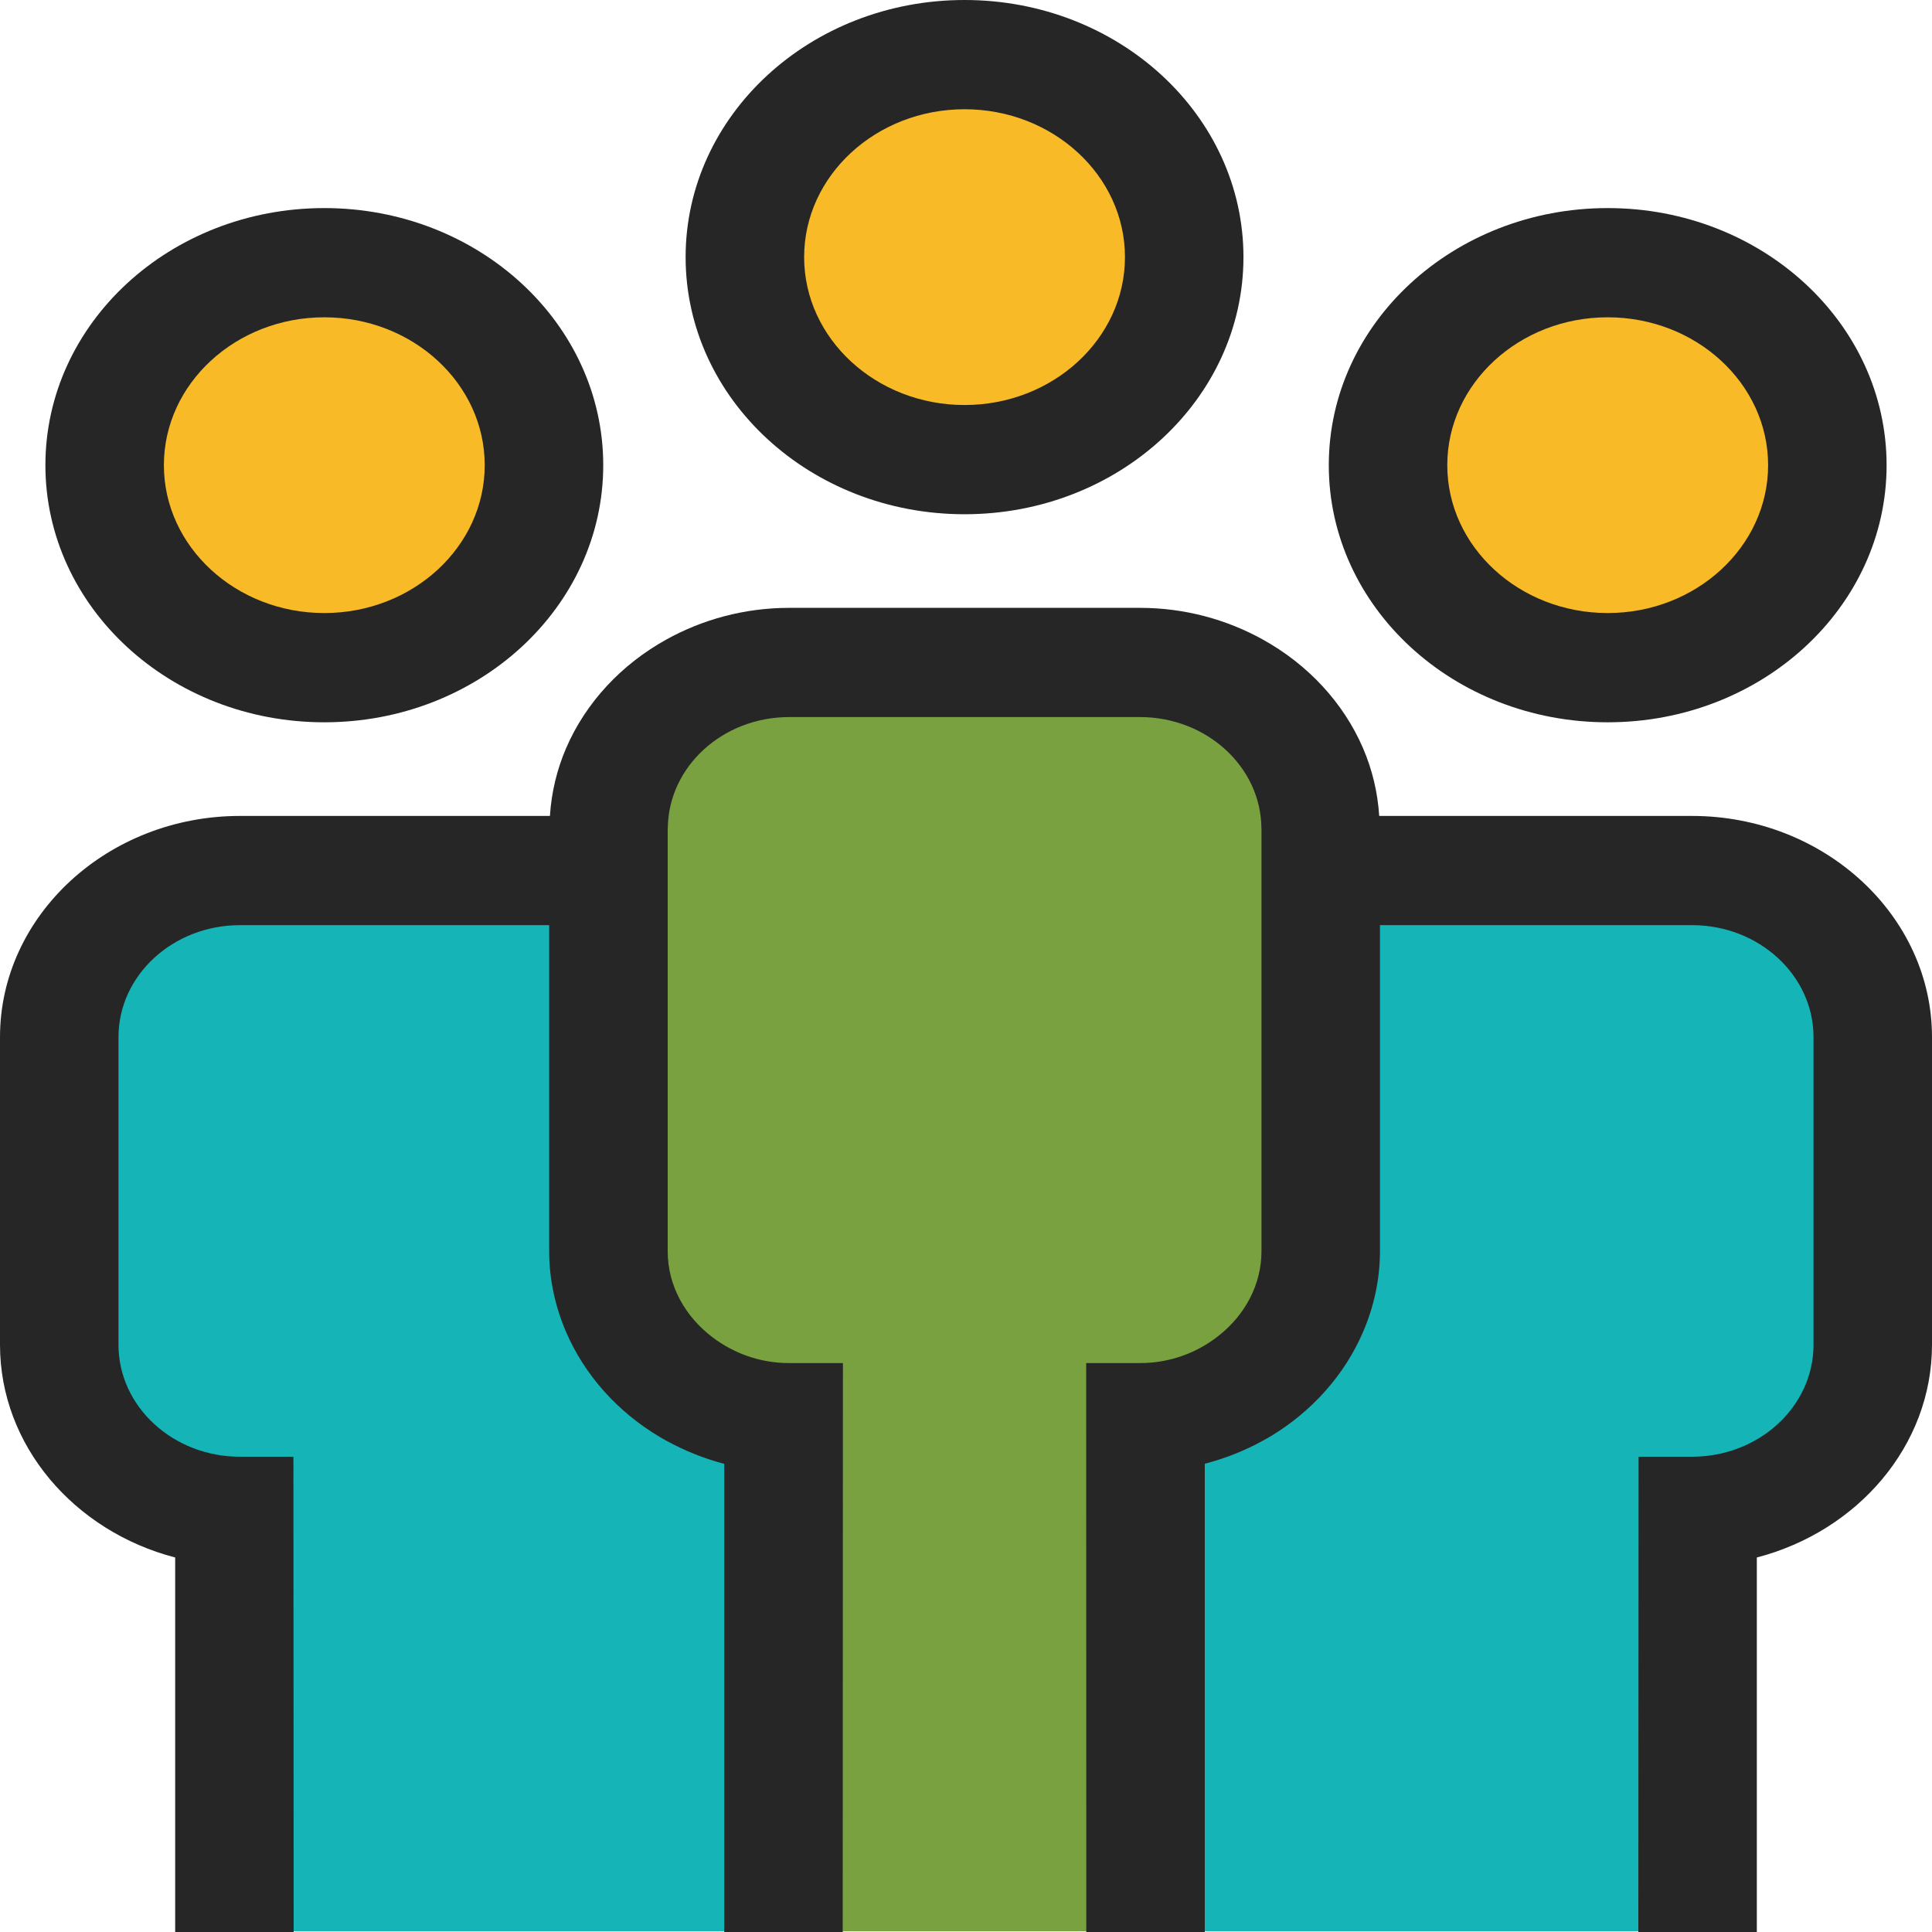
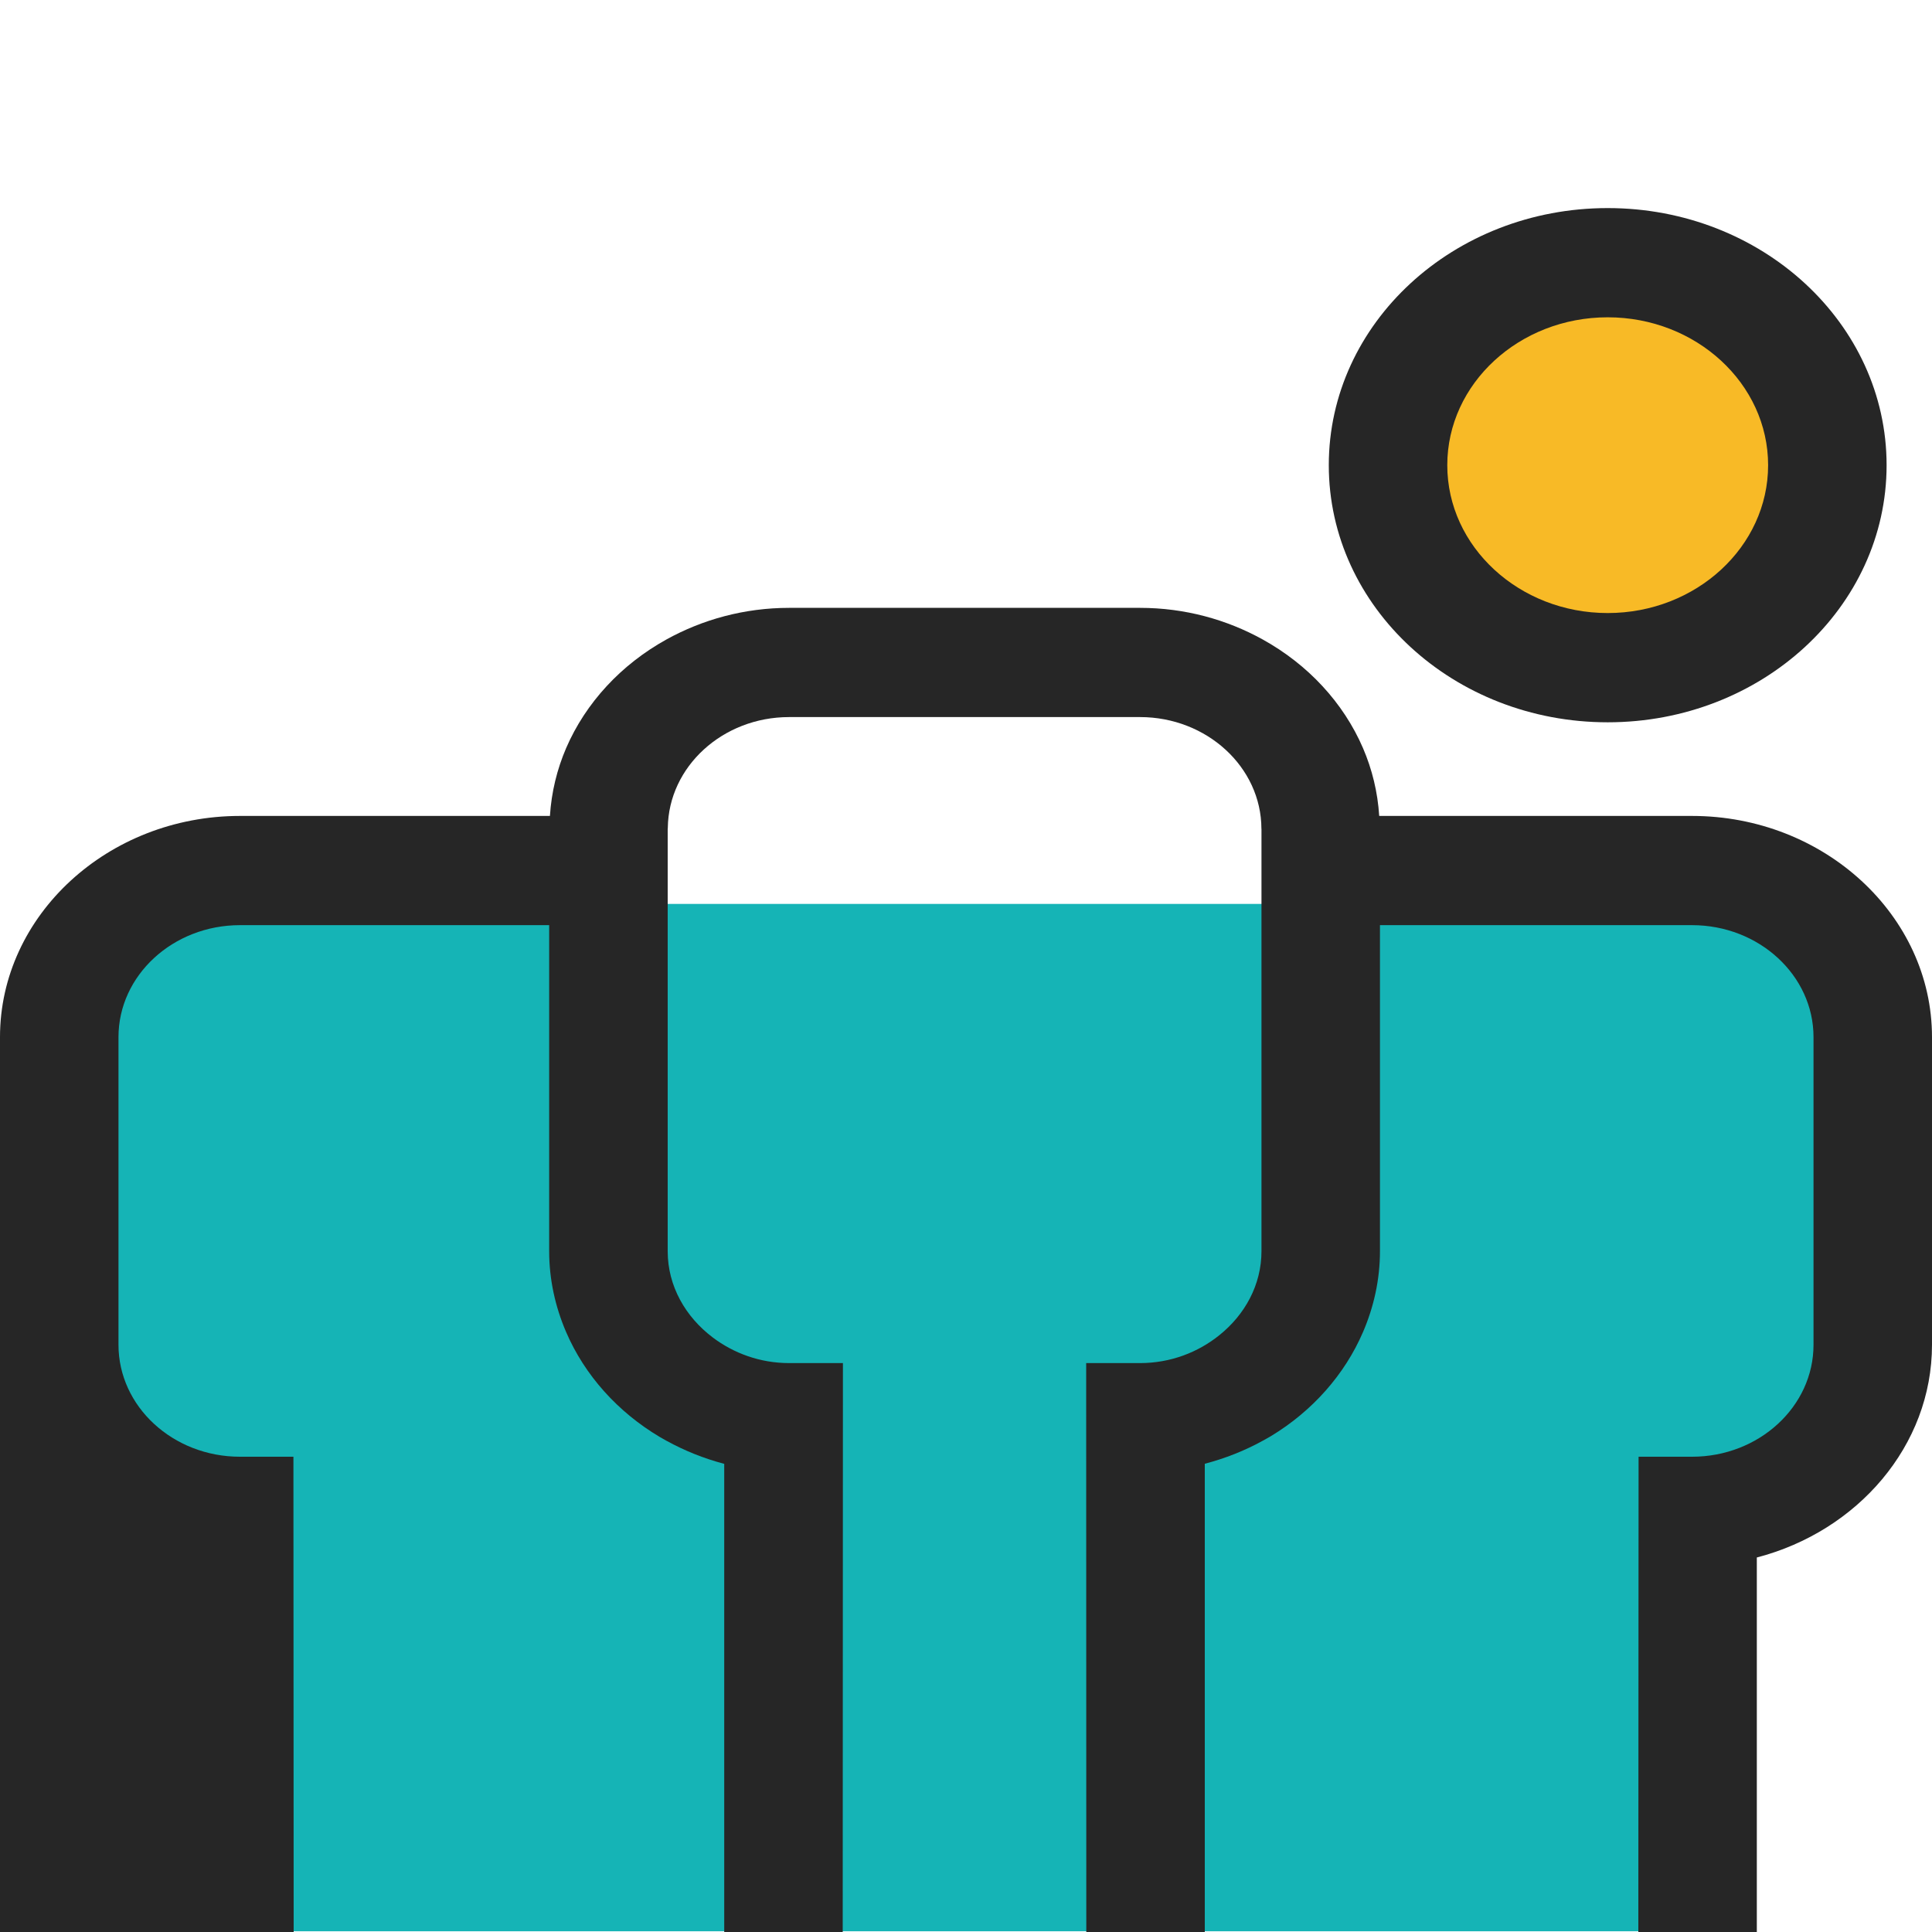
<svg xmlns="http://www.w3.org/2000/svg" viewBox="0 0 64 64" fill="none">
  <path d="M60.567 29.944H3.034V48.589L7.084 48.61V63.976H56.081V48.83L60.567 48.809V29.944Z" fill="#15B4B6" />
-   <path d="M42.248 23.22H20.939V45.879L25.955 45.904V63.976H37.543V46.172L42.248 46.146V23.22Z" fill="#7AA140" />
  <path d="M56.052 27.029H44.211V30.647H56.052C58.27 30.647 60.075 32.311 60.075 34.355V44.548C60.075 46.593 58.27 48.256 56.052 48.256H54.28L54.272 64H58.197V51.594C61.535 50.725 64 47.892 64 44.548V34.355C64 30.326 60.425 27.029 56.052 27.029Z" fill="#262626" />
-   <path d="M7.948 30.647H18.977V27.029H7.948C3.575 27.029 0 30.326 0 34.355V44.548C0 47.892 2.465 50.725 5.803 51.594V64H9.728L9.72 48.256H7.948C5.73 48.256 3.925 46.593 3.925 44.548V34.355C3.925 32.311 5.73 30.647 7.948 30.647Z" fill="#262626" />
+   <path d="M7.948 30.647H18.977V27.029H7.948C3.575 27.029 0 30.326 0 34.355V44.548V64H9.728L9.72 48.256H7.948C5.73 48.256 3.925 46.593 3.925 44.548V34.355C3.925 32.311 5.73 30.647 7.948 30.647Z" fill="#262626" />
  <path d="M45.688 27.029C45.638 26.241 45.454 25.487 45.152 24.784C44.502 23.275 43.324 22.011 41.828 21.183C40.636 20.523 39.248 20.136 37.764 20.136H26.141C24.657 20.136 23.27 20.523 22.077 21.183C20.581 22.011 19.404 23.275 18.753 24.784C18.451 25.487 18.267 26.241 18.217 27.029C18.208 27.173 18.192 27.316 18.192 27.463V41.446C18.192 42.391 18.396 43.294 18.753 44.125C19.371 45.561 20.466 46.776 21.858 47.603C21.929 47.646 22.003 47.687 22.077 47.727C22.671 48.054 23.313 48.313 23.991 48.492V64H27.916L27.923 45.154H27.5H26.141C25.176 45.154 24.302 44.827 23.608 44.303C22.707 43.622 22.118 42.602 22.118 41.446V27.463C22.118 27.448 22.122 27.435 22.122 27.421C22.148 25.396 23.938 23.754 26.141 23.754H37.764C39.977 23.754 41.78 25.413 41.786 27.451C41.786 27.455 41.788 27.459 41.788 27.463V41.446C41.788 42.562 41.239 43.552 40.391 44.231C39.685 44.799 38.773 45.154 37.764 45.154H36.499H35.981L35.985 64H39.91V48.489C40.589 48.311 41.233 48.056 41.828 47.727C41.92 47.676 42.013 47.627 42.102 47.573C43.469 46.746 44.542 45.542 45.152 44.125C45.509 43.294 45.713 42.391 45.713 41.446V27.463C45.713 27.316 45.697 27.173 45.688 27.029Z" fill="#262626" />
-   <path d="M31.952 17.035C37.056 17.035 41.191 13.222 41.191 8.517C41.191 3.813 37.056 1.69863e-05 31.952 1.69863e-05C26.85 1.69863e-05 22.712 3.813 22.712 8.517C22.712 13.222 26.85 17.035 31.952 17.035Z" fill="#262626" />
  <path d="M53.257 23.927C58.361 23.927 62.496 20.114 62.496 15.41C62.496 10.706 58.361 6.893 53.257 6.893C48.155 6.893 44.018 10.706 44.018 15.41C44.018 20.114 48.155 23.927 53.257 23.927Z" fill="#262626" />
-   <path d="M10.743 23.927C15.845 23.927 19.983 20.114 19.983 15.41C19.983 10.706 15.845 6.893 10.743 6.893C5.639 6.893 1.504 10.706 1.504 15.41C1.504 20.114 5.639 23.927 10.743 23.927Z" fill="#262626" />
-   <path d="M31.952 3.619C34.881 3.619 37.266 5.817 37.266 8.517C37.266 11.219 34.881 13.417 31.952 13.417C29.022 13.417 26.638 11.219 26.638 8.517C26.638 5.817 29.022 3.619 31.952 3.619Z" fill="#F8BA26" />
  <path d="M53.257 10.511C56.186 10.511 58.571 12.708 58.571 15.41C58.571 18.11 56.186 20.308 53.257 20.308C50.327 20.308 47.943 18.11 47.943 15.41C47.943 12.708 50.327 10.511 53.257 10.511Z" fill="#F8BA26" />
-   <path d="M10.743 10.511C13.673 10.511 16.057 12.708 16.057 15.41C16.057 18.11 13.673 20.308 10.743 20.308C7.814 20.308 5.429 18.11 5.429 15.41C5.429 12.708 7.814 10.511 10.743 10.511Z" fill="#F8BA26" />
</svg>